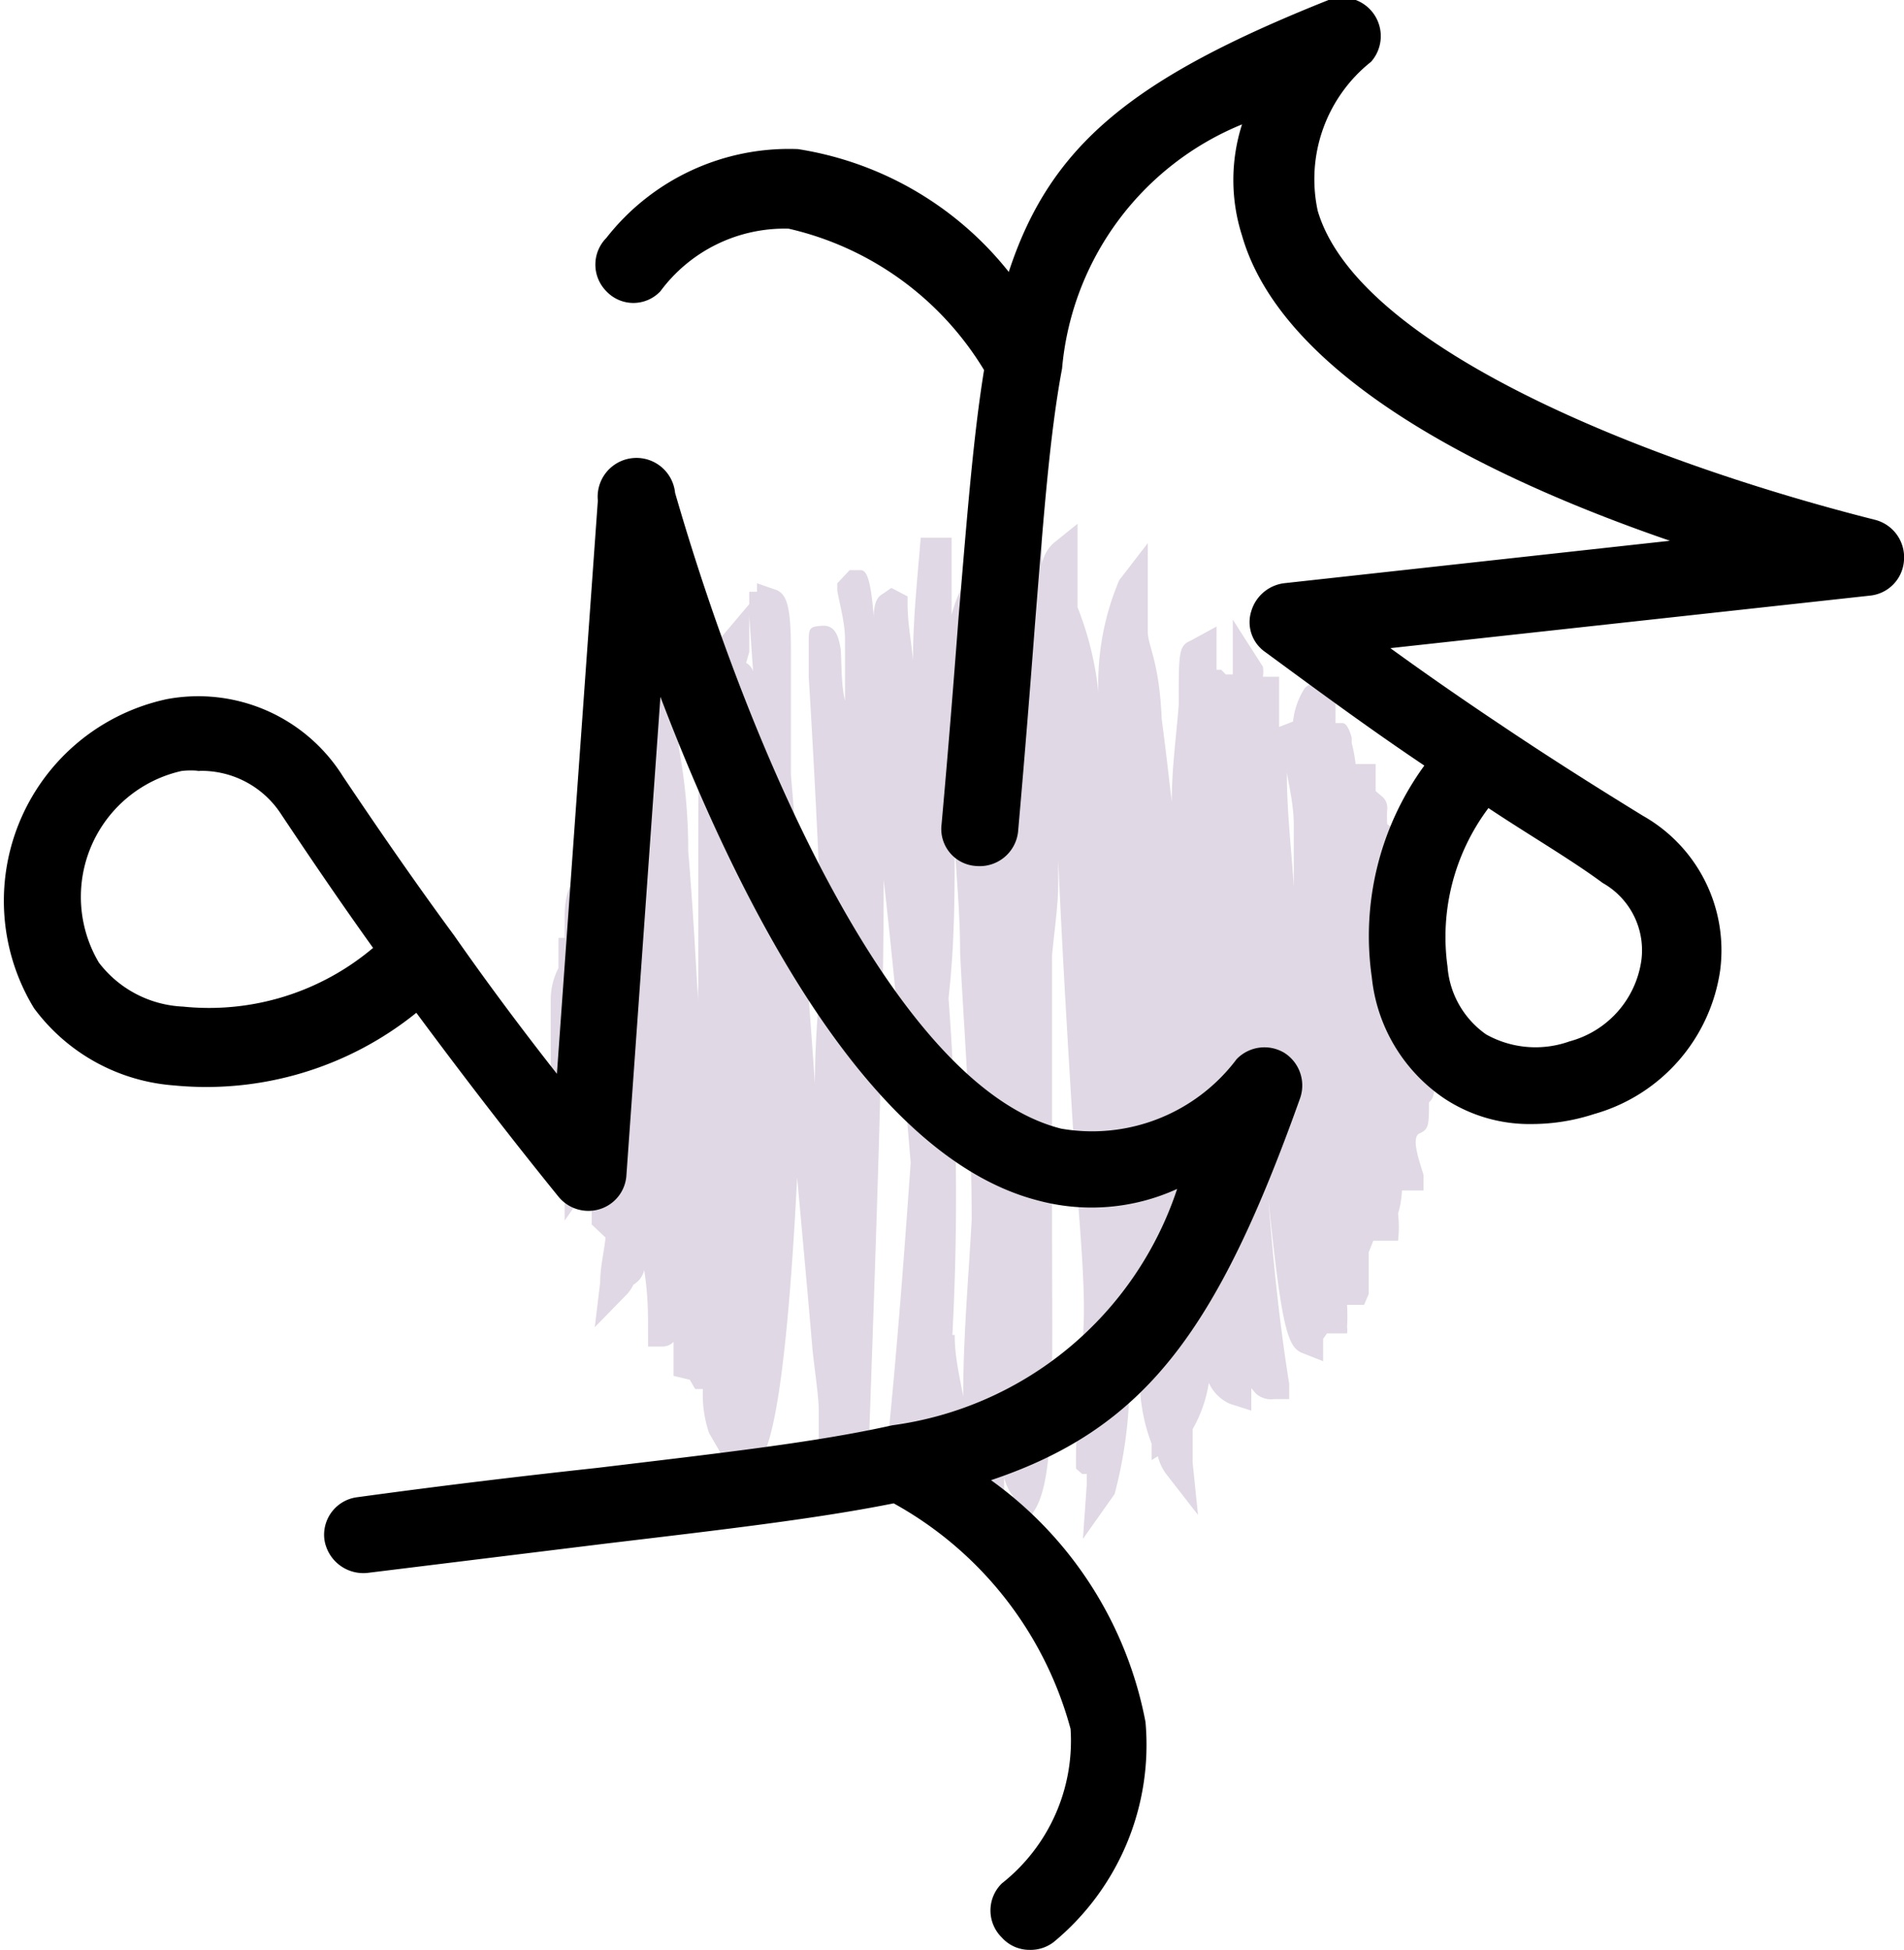
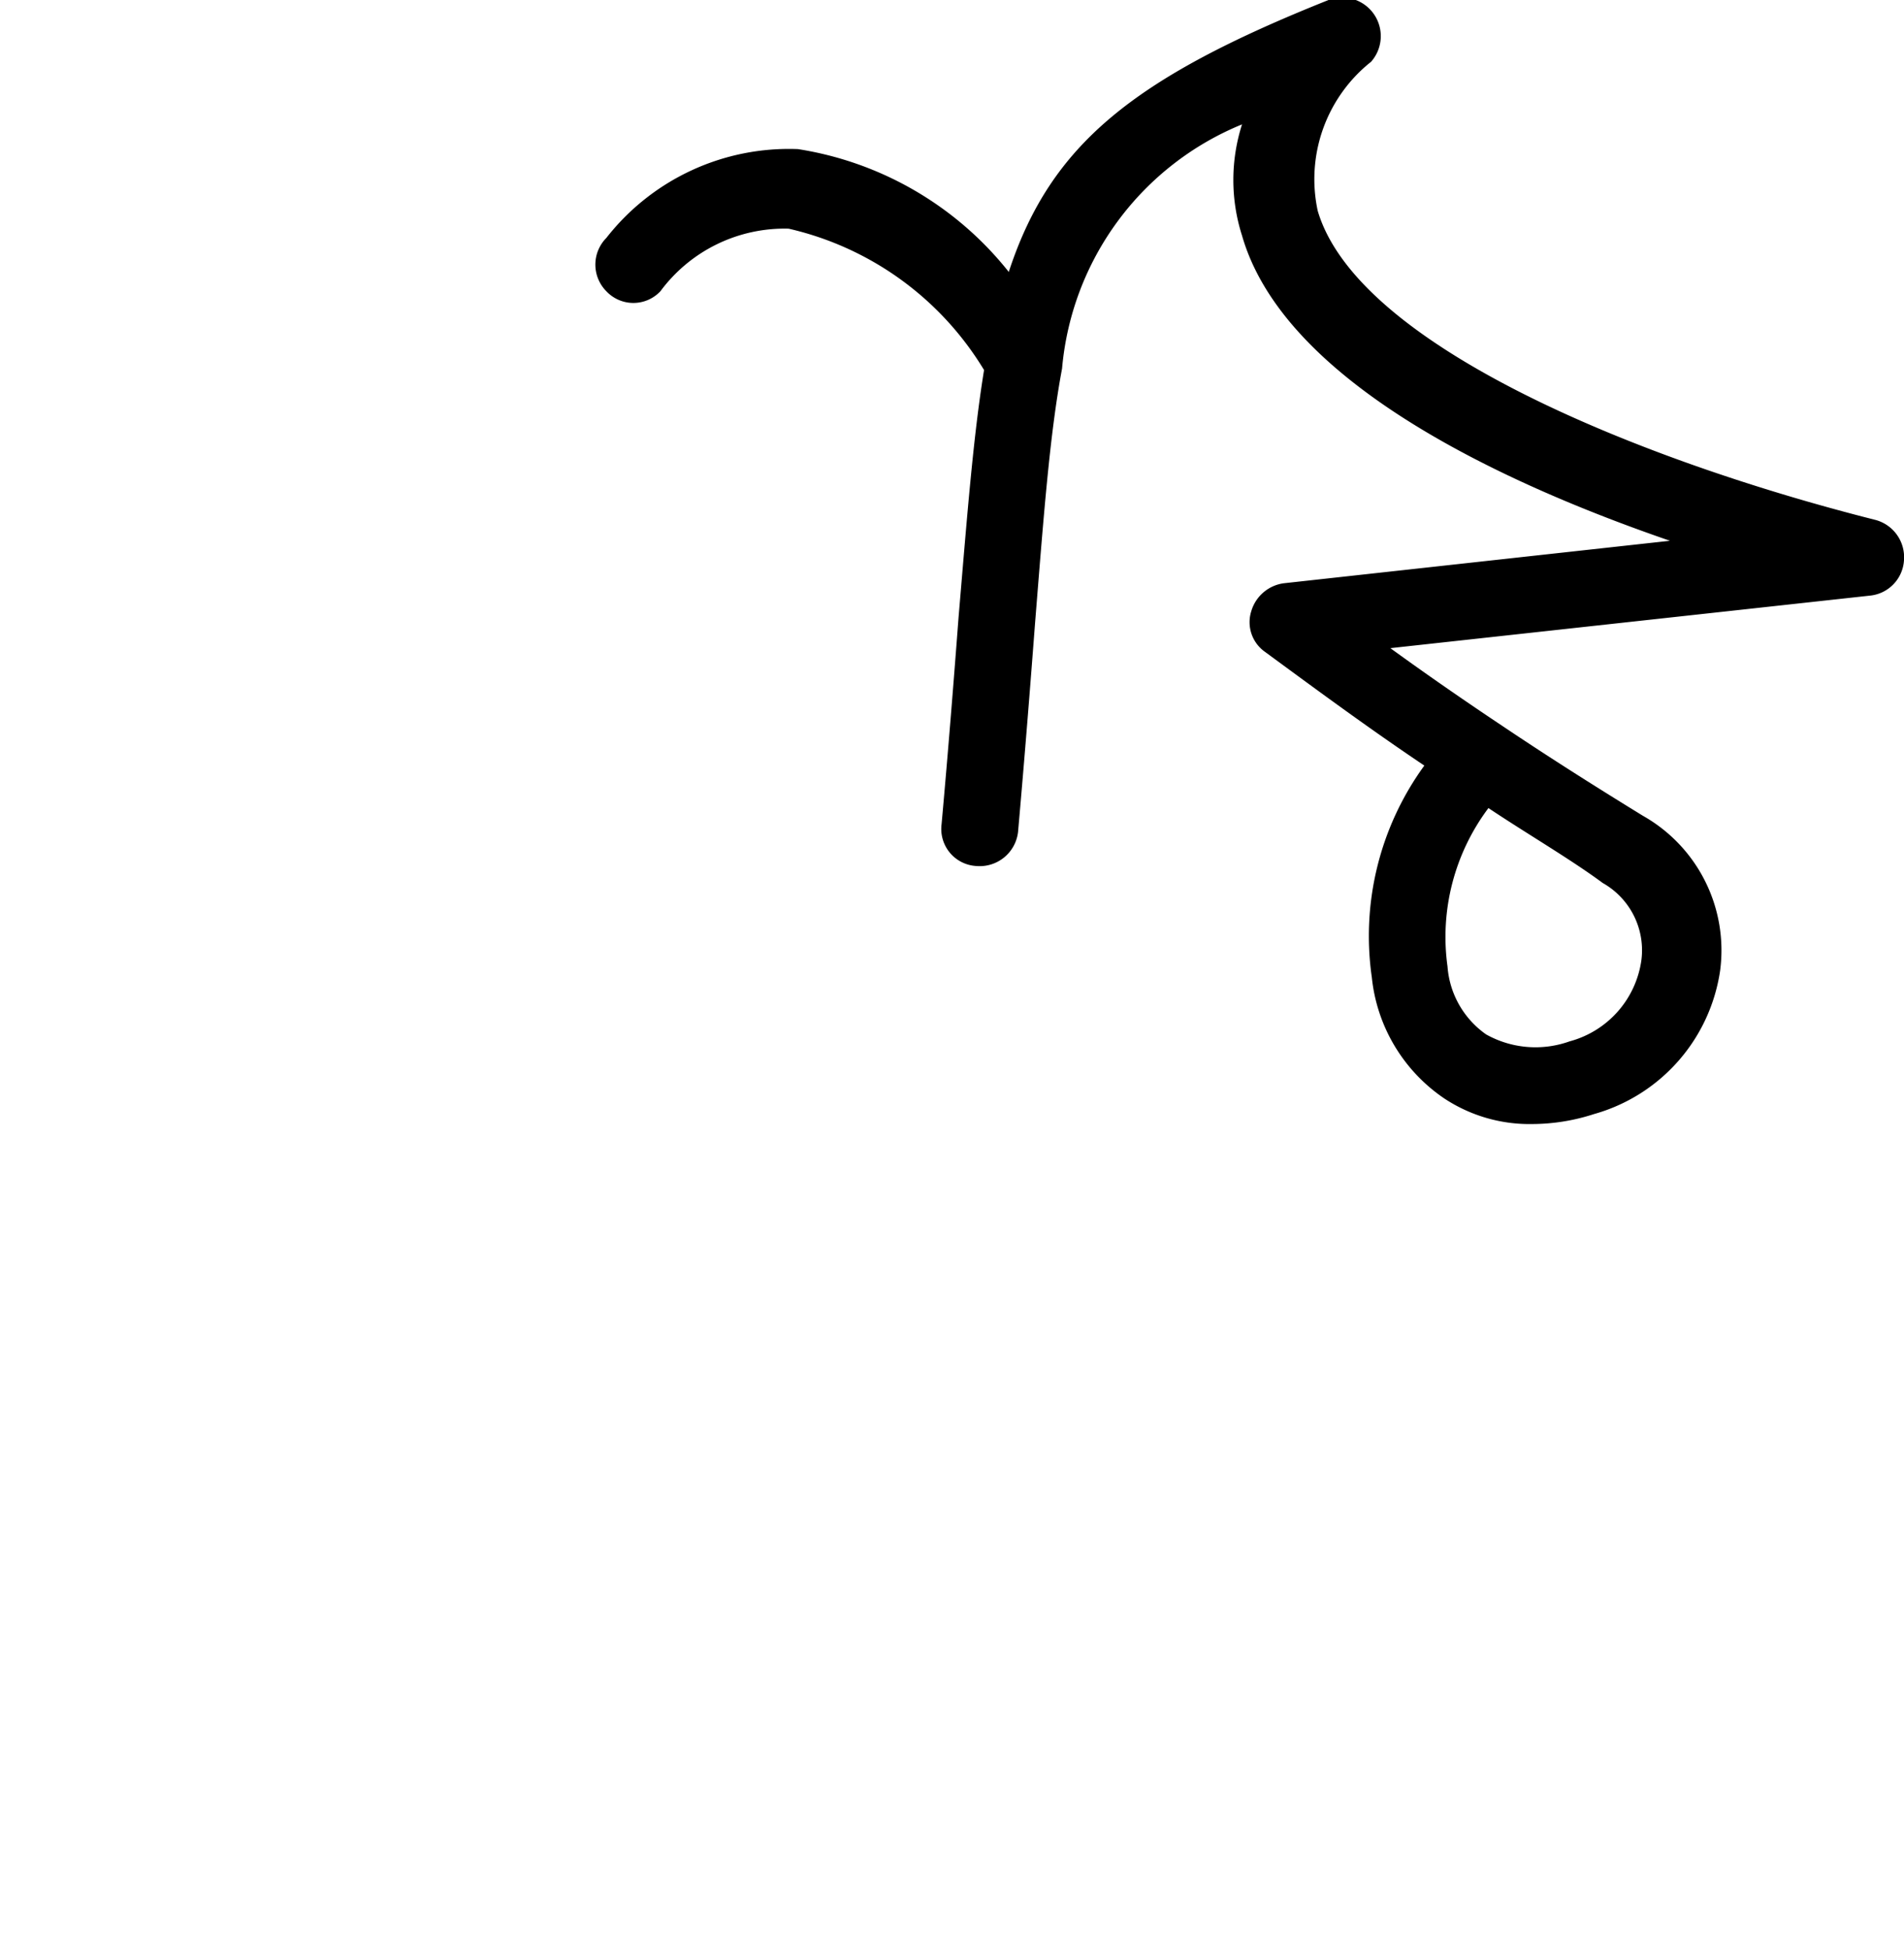
<svg xmlns="http://www.w3.org/2000/svg" id="Layer_1" data-name="Layer 1" viewBox="0 0 24.65 25.24">
  <defs>
    <style>.cls-1{fill:#e0d8e4;}</style>
  </defs>
-   <path class="cls-1" d="M306.78,404v-.76a.59.59,0,0,1-.11-.24c0,.11,0,.22,0,.33v.26l-.25-.08c-.17-.05-.31-.26-.43-.59a2.14,2.14,0,0,1,0,.24l-.39-.05v-.47a.36.36,0,0,1-.27,0l-.16,0,0-.17c.12-1.2.21-2.4.29-3.54-.09-1.09-.2-2.34-.35-3.67v.13c0,1.78-.09,4.33-.22,8l-.39,0c0-.06,0-.2,0-.41a.39.39,0,0,1-.05-.13l-.09,0-.09-.23c0-.16,0-.33,0-.49s-.05-.49-.08-.77c-.05-.59-.12-1.36-.2-2.24-.1,2-.27,3.61-.54,3.71l-.27.1V403l-.33-.57a1.56,1.56,0,0,1-.08-.57l-.1,0-.07-.12-.21-.05,0-.44a.2.2,0,0,1-.14.06l-.19,0,0-.2h0v-.05c0-.17,0-.42-.05-.74a.3.3,0,0,1-.14.19h0a.48.48,0,0,1-.09.13l-.41.42.07-.58c0-.2.05-.39.07-.58h0l-.18-.17v-.08c0-.13,0-.25,0-.38h0v0h0v-.09l-.35.5,0-.77v-.07l-.11,0v-.27c0-.19,0-.36,0-.53l-.07,0V398c0-.49,0-.82,0-1.06v-.1h0a.9.9,0,0,1,.1-.43l0-.39h.08c0-.08,0-.14,0-.19v0l0-.08c0-.33.09-.45.17-.51a.2.2,0,0,1,.1-.13l.11,0c0-.17,0-.35-.07-.52l-.06-.47.36.27c0-.54,0-.57.18-.6h.07c0-.09,0-.18,0-.27v-.09l.07-.06a.25.25,0,0,1,.16-.06V393a.72.72,0,0,1,0-.13l.39,0a.66.66,0,0,1,0,.14c0,.06,0,.15,0,.25s0,.2,0,.31a7.2,7.2,0,0,1,.12,1.33c.05.58.09,1.25.13,2a2.09,2.09,0,0,1,0-.25c0-.52,0-1,0-1.45,0-1.81,0-2.7.28-3.05l.38-.45,0-.16h.1v-.11l.26.09h0v0c.12.06.18.19.18.78h0v.09c0,.43,0,.95,0,1.52.11,1.34.22,2.69.31,4,0-.55.05-1.08.09-1.6V396c-.06-1.5-.13-2.71-.17-3.36,0-.19,0-.32,0-.42h0c0-.21,0-.23.18-.24s.21.18.23.28,0,.45.06.69c0-.32,0-.58,0-.79s-.06-.42-.1-.63v-.1l.16-.17.14,0c.06,0,.13.05.17.59v.06h0c0-.26.06-.31.13-.35l.1-.07.21.11v.1c0,.25.05.49.07.73,0-.55.06-1.09.1-1.59h.4c0,.26,0,.59,0,1,.09-.35.23-.55.45-.6l.23-.06a1.82,1.82,0,0,1,.12-.43l.37-.63v1.06a.48.48,0,0,1,.15-.27l.31-.25v.4c0,.23,0,.46,0,.68a4.12,4.12,0,0,1,.27,1.1,3.43,3.43,0,0,1,.27-1.45l.37-.48v.6c0,.19,0,.37,0,.55s.15.38.18,1.13c.05.37.09.73.13,1.07,0-.44.06-.86.09-1.25,0-.7,0-.77.16-.84l.33-.18,0,.37,0,.19.06,0,.06.06.09,0,0-.71.39.61a.4.4,0,0,1,0,.13l.21,0c0,.22,0,.43,0,.65l.18-.07,0,0a1,1,0,0,1,.15-.43.27.27,0,0,1,.19-.08h.21v.2l0,.33.09,0c.05,0,.09.08.12.19h0v.07a1.86,1.86,0,0,1,.05.27h.26v.35l.07.06a.19.19,0,0,1,.08.17h0a1.41,1.41,0,0,0,0,.2l.16.1v.13h0a1.18,1.18,0,0,1,0,.16,1.23,1.23,0,0,1,.07.37H312v.22c0,.05,0,.09,0,.14a.58.58,0,0,1,.08.27c.06,0,.09.11.11.26l.07,0v.55c.06.06.08.18.05.86h-.06c0,.37,0,.47-.08.54,0,.28,0,.35-.12.4s0,.37.05.54l0,.2-.28,0a1.2,1.2,0,0,1-.05.3,1.56,1.56,0,0,1,0,.35l-.32,0-.06.15c0,.16,0,.32,0,.47l0,.07-.06.14h-.22a2.83,2.83,0,0,1,0,.29.28.28,0,0,1,0,.08h-.26l-.05.07v.29l-.28-.11c-.18-.08-.26-.33-.43-2,.06.78.14,1.59.27,2.4l0,.2-.19,0a.3.3,0,0,1-.24-.07l-.06-.07v0l0,.29-.28-.09a.54.54,0,0,1-.27-.27,1.75,1.75,0,0,1-.21.6l0,.43.07.68-.42-.54a.65.65,0,0,1-.1-.22l-.08.05,0-.21v0a2.3,2.3,0,0,1-.15-.94c0-.31-.08-.67-.11-1.06v-.1c0,.25,0,.5-.05.75a5.77,5.77,0,0,1-.17,2l-.41.58.05-.71s0-.09,0-.13l-.06,0-.08-.07v-.1c0-.61.08-1.21.1-1.79s-.07-1.43-.12-2.22c-.07-1.14-.15-2.42-.21-3.77,0,.1,0,.2,0,.3,0,.3-.05.61-.08.94,0,1.15,0,2.25,0,3.25,0,2.31.05,3.54-.24,3.95Zm-.75-2.84c0,.3.07.56.11.8,0-.79.07-1.55.11-2.29,0-1.26-.1-2.43-.15-3.46,0-.52-.05-1-.07-1.41,0,.63,0,1.3-.08,2A34,34,0,0,1,306,401.16Zm4.3-7.28c0,.51.06,1,.09,1.48,0-.28,0-.54,0-.79S310.37,394.11,310.33,393.88Zm-7-1.42a.2.2,0,0,1,.09.11s0,0,0,0l-.05-.72,0,.47Z" transform="translate(-293.67 -383.88)" />
  <path d="M313.51,398.43a2,2,0,0,1-1.14-.33,2.16,2.16,0,0,1-.94-1.57,3.75,3.75,0,0,1,.68-2.74c-.73-.49-1.42-1-2.06-1.47a.47.47,0,0,1-.18-.53.51.51,0,0,1,.42-.36l5-.55c-2.21-.76-5-2.07-5.54-3.95a2.36,2.36,0,0,1,0-1.44,3.77,3.77,0,0,0-2.33,3.16h0c-.16.85-.24,1.93-.35,3.3-.06.79-.13,1.68-.22,2.7a.5.5,0,0,1-.54.44.48.48,0,0,1-.45-.54c.09-1,.16-1.89.22-2.68.11-1.3.19-2.34.33-3.2a4,4,0,0,0-2.53-1.83,2,2,0,0,0-1.66.81.48.48,0,0,1-.7,0,.49.49,0,0,1,0-.69,3,3,0,0,1,2.48-1.15,4.34,4.34,0,0,1,2.73,1.59c.54-1.65,1.61-2.51,4.14-3.52a.5.5,0,0,1,.55.8,1.94,1.94,0,0,0-.69,1.93c.52,1.76,4.21,3.24,7.22,4a.5.5,0,0,1,.37.52.49.49,0,0,1-.44.46l-6.21.68q.69.5,1.44,1h0c.64.43,1.26.82,1.83,1.17a2,2,0,0,1,1,2,2.27,2.27,0,0,1-1.63,1.86A2.61,2.61,0,0,1,313.51,398.43Zm-.57-4.09a2.78,2.78,0,0,0-.53,2.05,1.18,1.18,0,0,0,.5.88,1.31,1.31,0,0,0,1.08.09,1.27,1.27,0,0,0,.93-1.05,1,1,0,0,0-.5-1C314,395,313.45,394.68,312.94,394.34Z" transform="translate(-293.67 -383.88)" />
-   <path d="M307,409.12a.48.48,0,0,1-.36-.16.49.49,0,0,1,0-.7,2.35,2.35,0,0,0,.89-2,4.75,4.75,0,0,0-2.29-2.92c-1,.2-2.21.34-3.72.52l-3.09.38a.51.51,0,0,1-.56-.43.49.49,0,0,1,.43-.55c1.17-.16,2.19-.28,3.11-.38,1.58-.19,2.83-.33,3.81-.55a4.52,4.52,0,0,0,3.69-3.06,2.67,2.67,0,0,1-1.8.15c-2.26-.58-3.93-4-4.89-6.52l-.44,6.19a.49.49,0,0,1-.34.44.5.5,0,0,1-.54-.16c-.6-.74-1.21-1.53-1.84-2.38a4.33,4.33,0,0,1-3.14.94,2.48,2.48,0,0,1-1.81-1,2.67,2.67,0,0,1,1.72-4,2.21,2.21,0,0,1,2.28,1c.43.64.91,1.34,1.44,2.06h0c.44.63.89,1.23,1.33,1.79l.53-7.42a.49.49,0,0,1,1-.1c1,3.46,2.88,7.7,5,8.23a2.34,2.34,0,0,0,2.27-.9.5.5,0,0,1,.62-.08.5.5,0,0,1,.2.59c-1.07,3-2,4.27-4,4.94a5,5,0,0,1,2,3.13,3.31,3.31,0,0,1-1.19,2.85A.49.49,0,0,1,307,409.12Zm-10.74-15.26a1,1,0,0,0-.24,0,1.67,1.67,0,0,0-1.07,2.48,1.45,1.45,0,0,0,1.09.57,3.29,3.29,0,0,0,2.46-.76c-.43-.6-.83-1.19-1.19-1.73A1.23,1.23,0,0,0,296.21,393.86Z" transform="translate(-293.67 -383.88)" />
</svg>